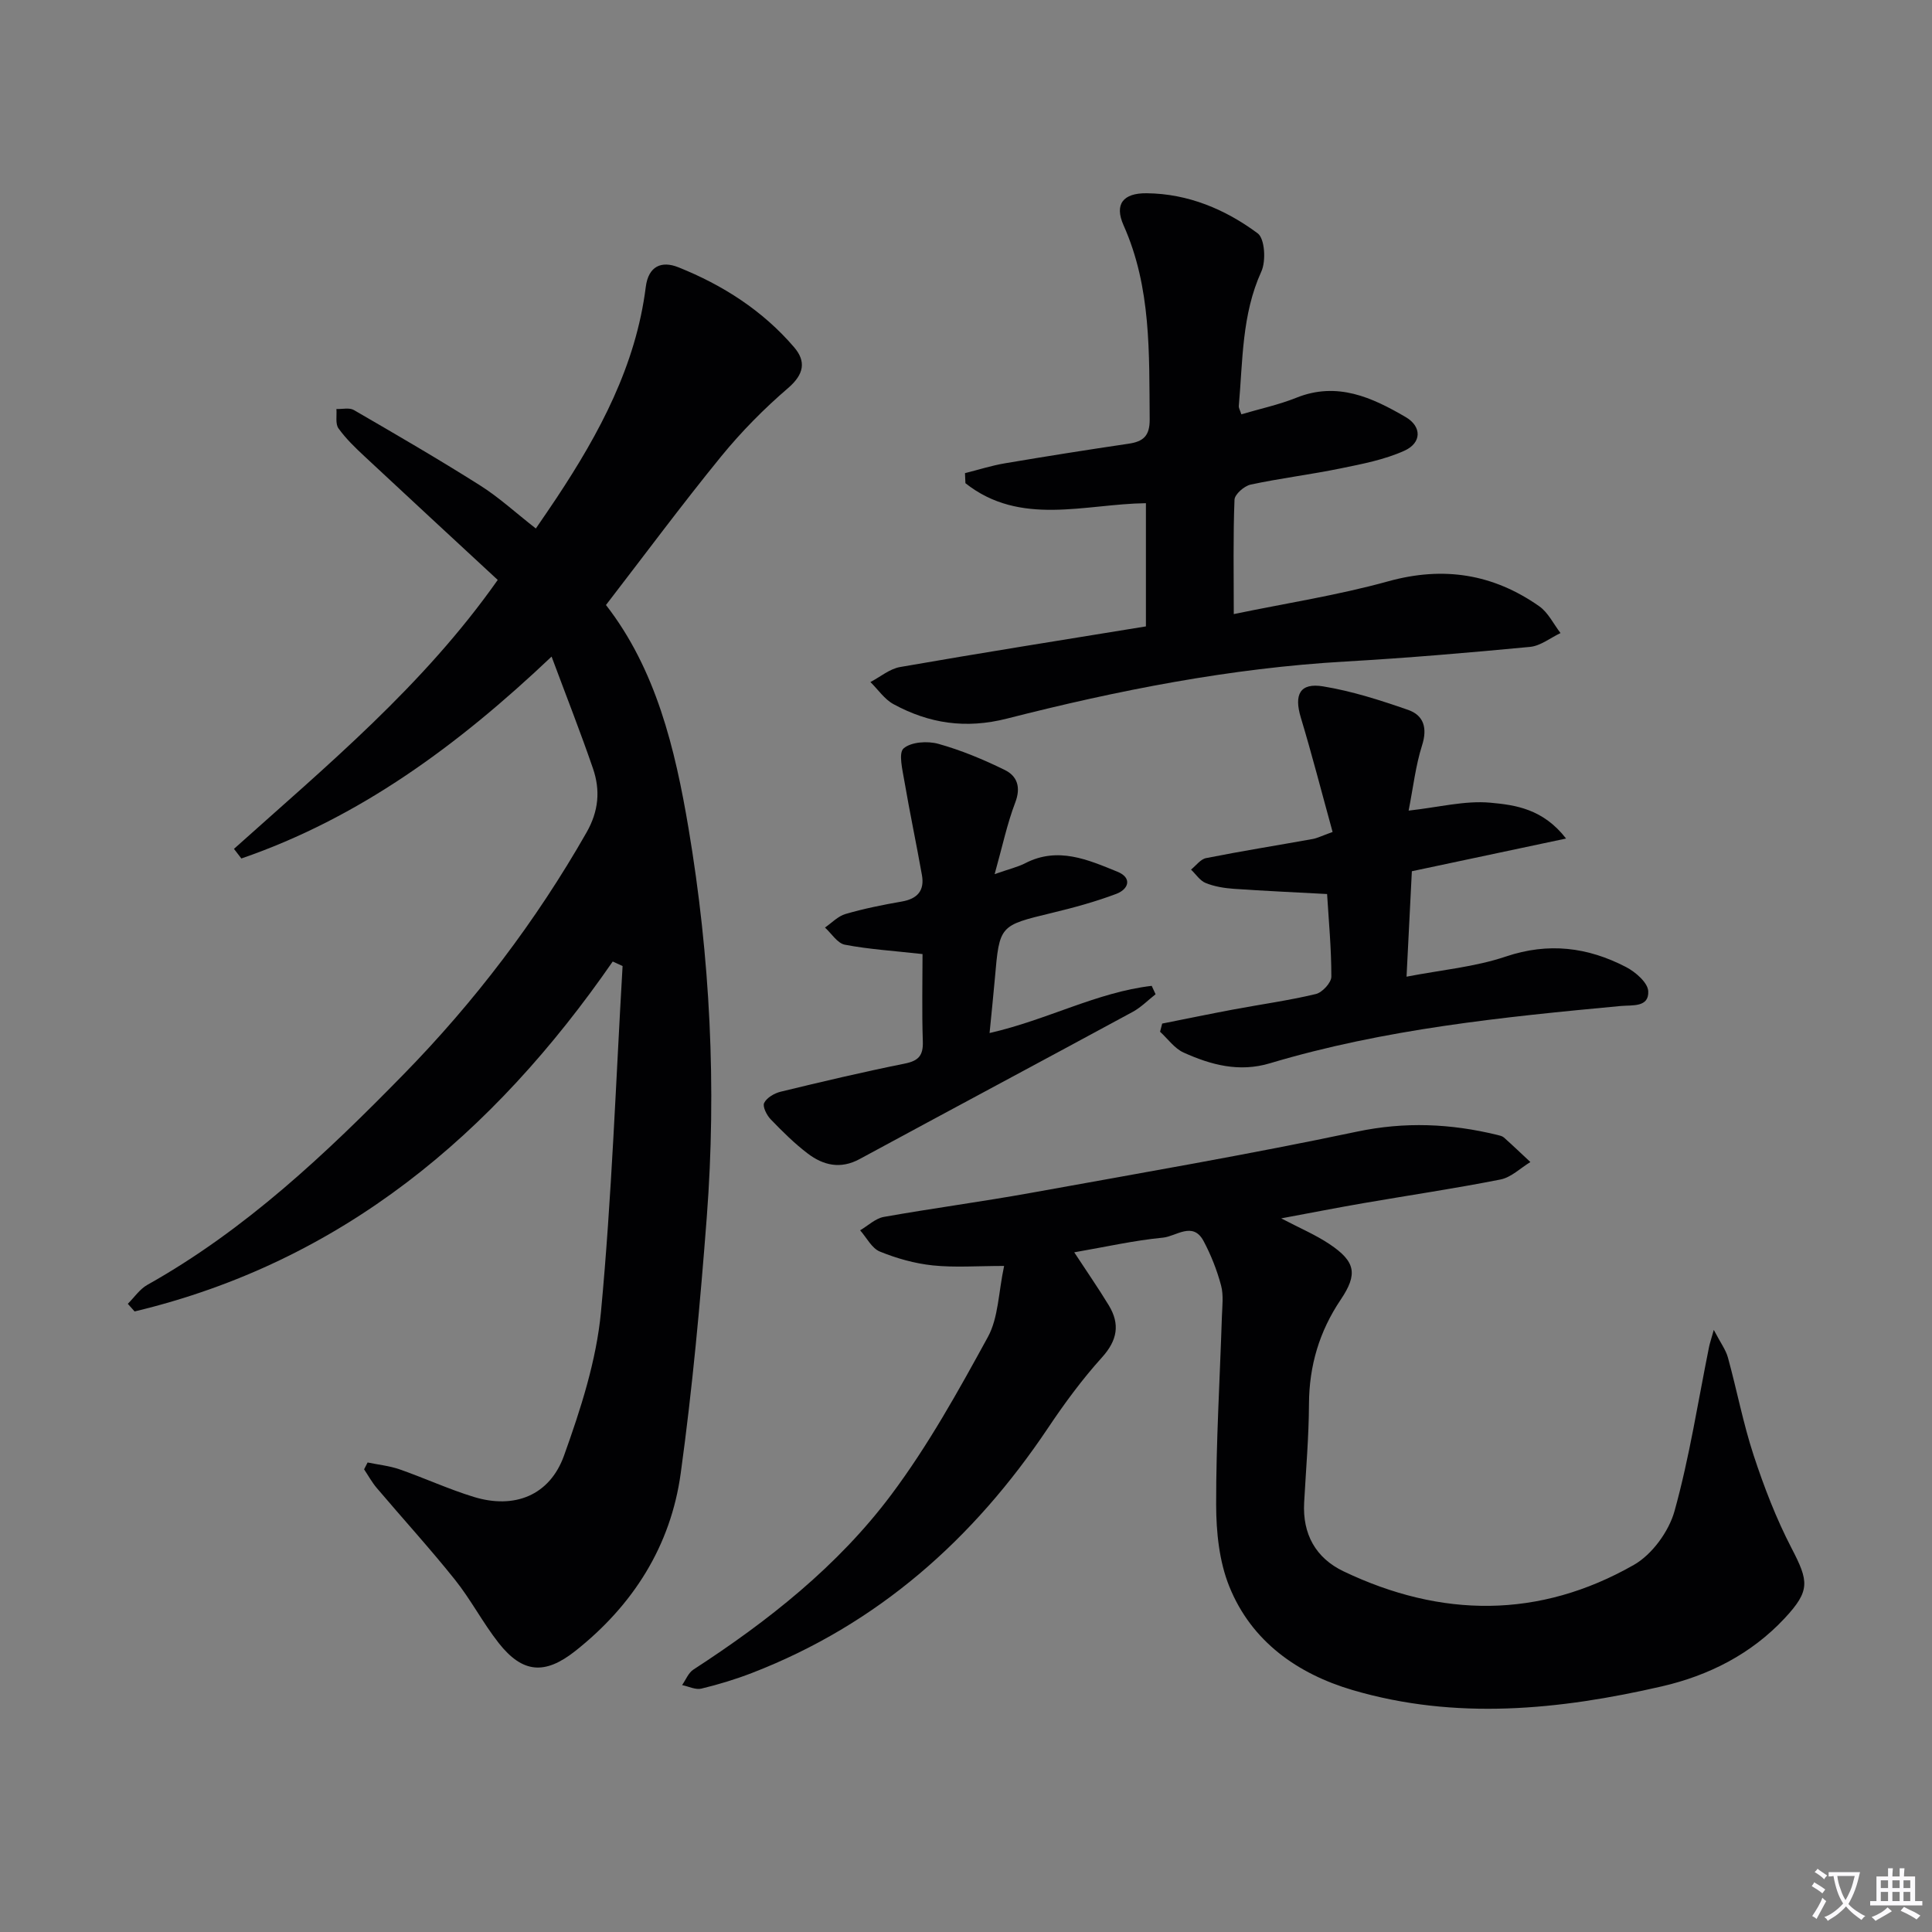
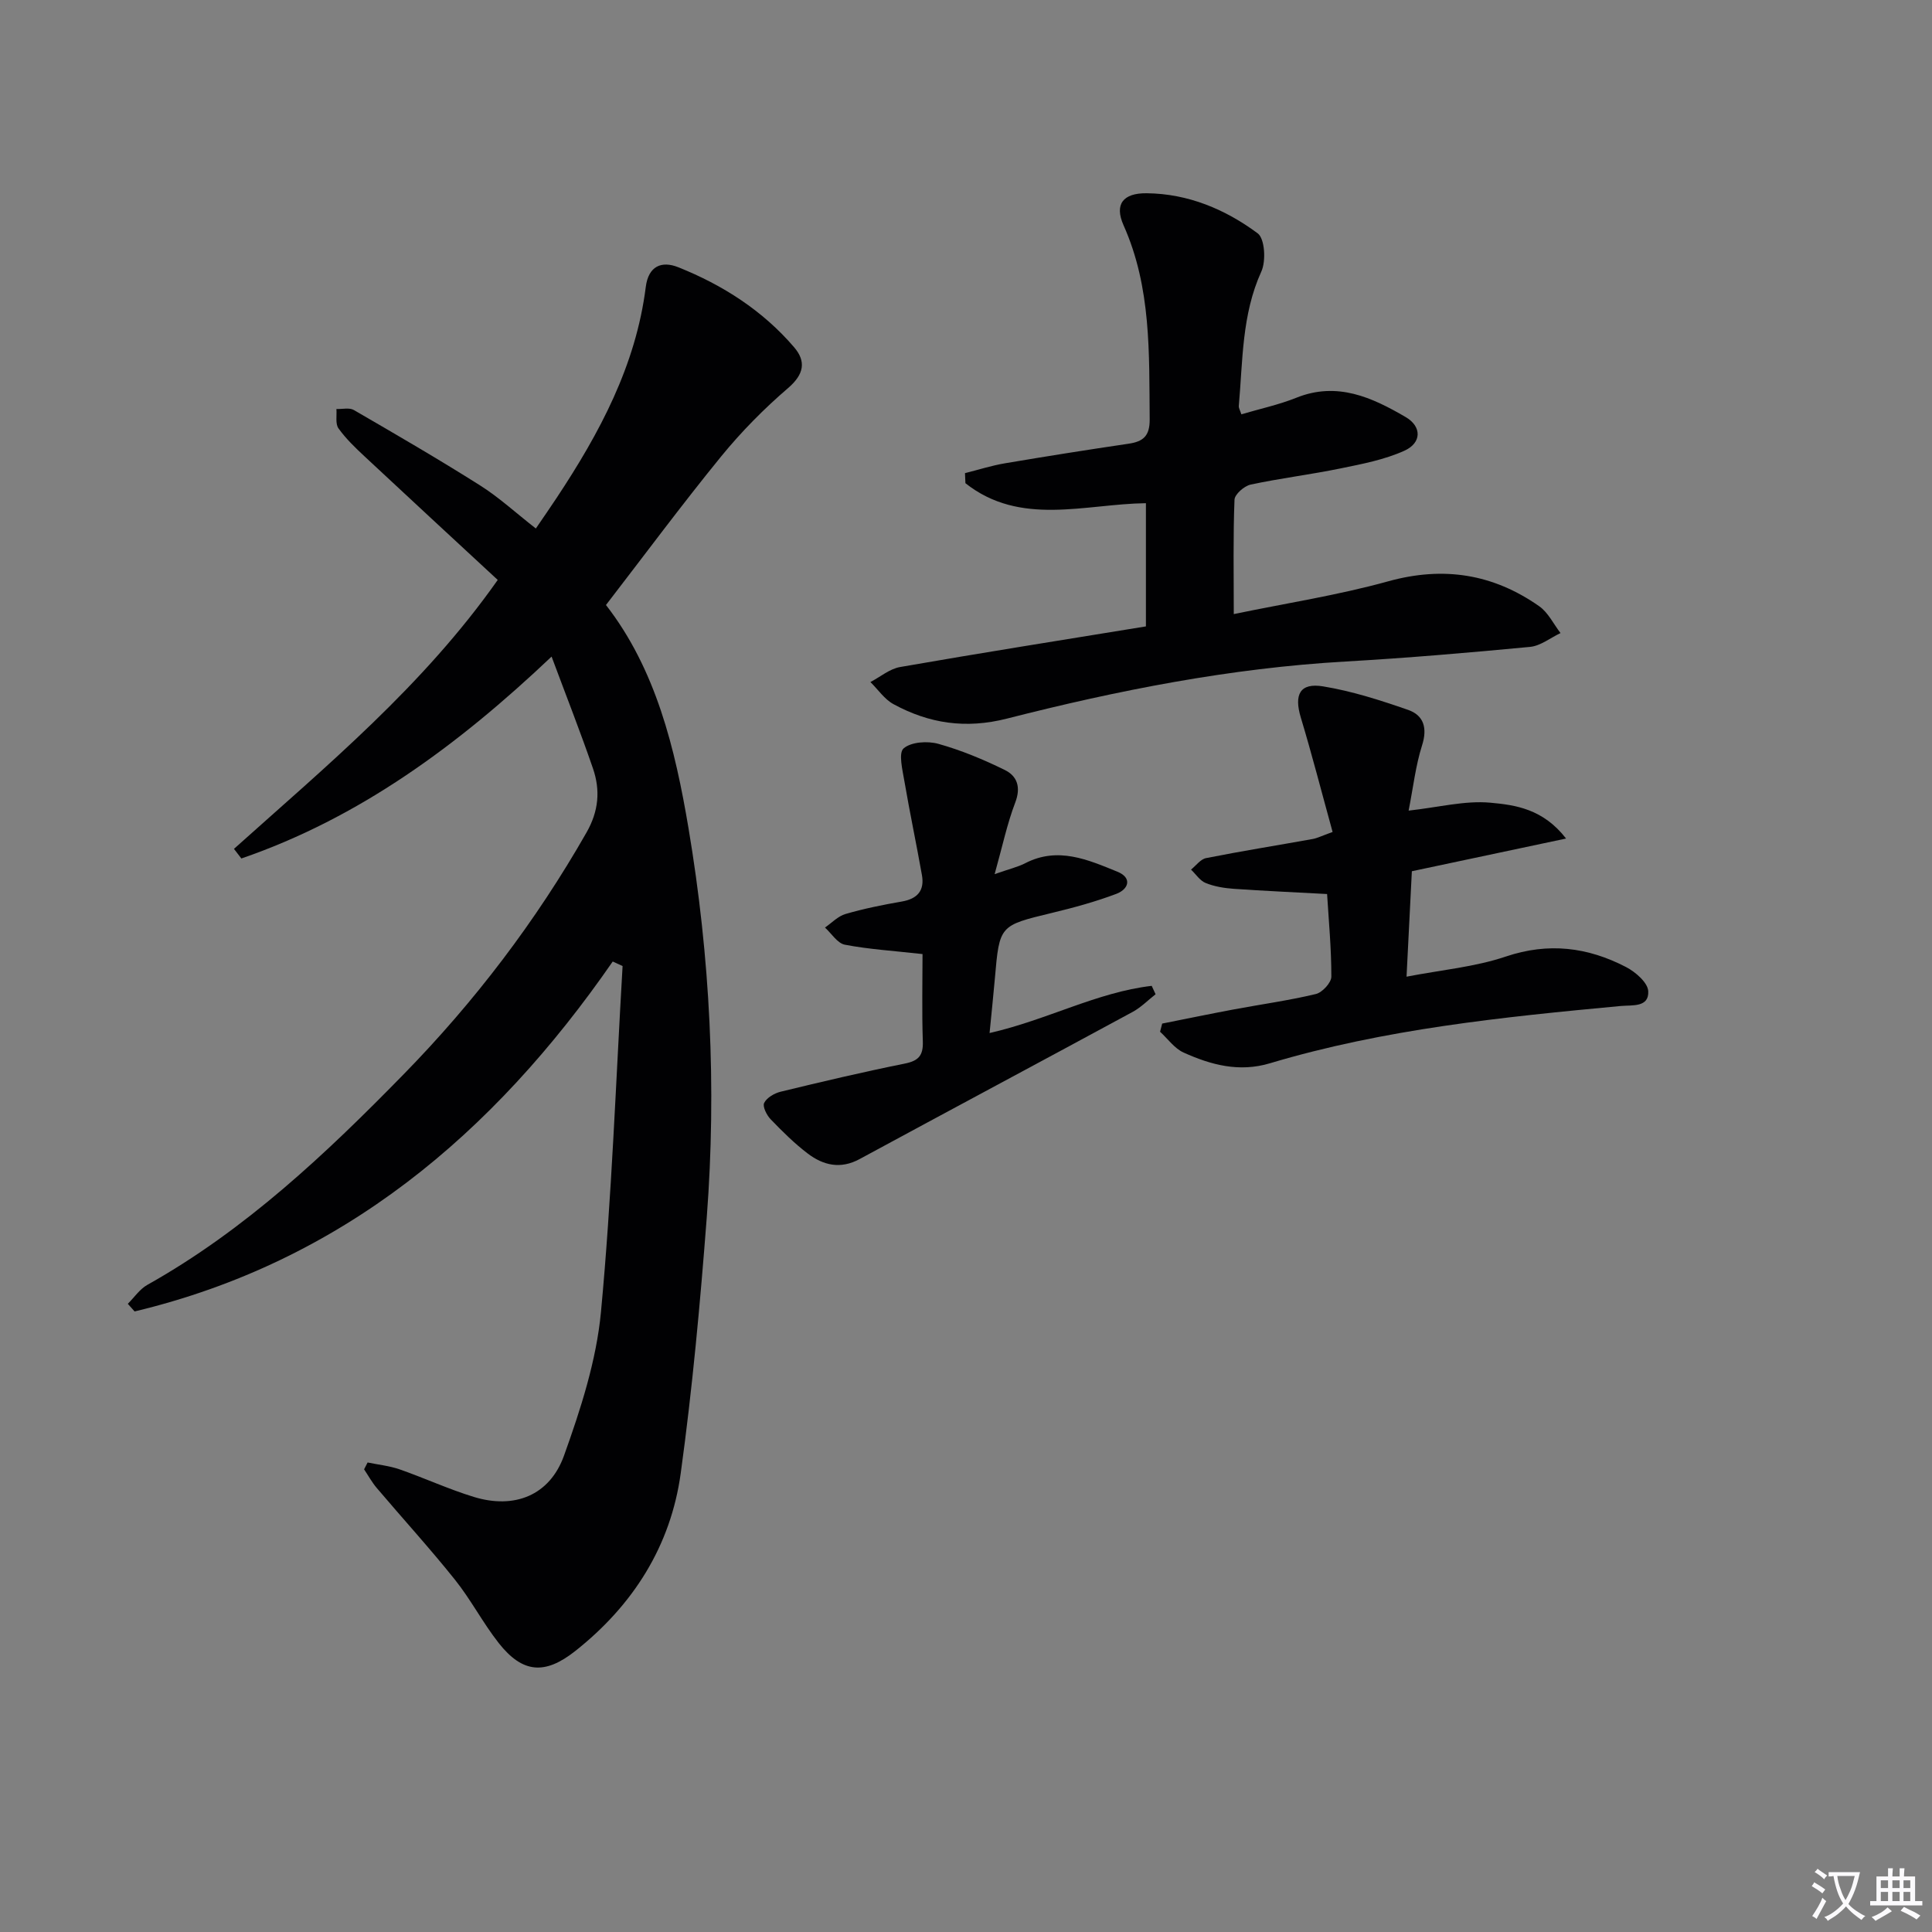
<svg xmlns="http://www.w3.org/2000/svg" enable-background="new 0 0 400 400" viewBox="0 0 400 400">
  <rect x="0" y="0" width="400" height="400" fill="#808080" stroke="none" />
  <path d="m377.9 391.2c-.2.3-.4.5-.6.8-.7-.6-1.4-1-2.2-1.5.2-.3.4-.5.5-.8.6.4 1.4.8 2.3 1.5zm-1.8 6.1c-.2-.2-.5-.4-.9-.6.4-.6.8-1.2 1.2-1.9s.7-1.3.9-1.9c.3.3.5.5.8.7-.7 1.3-1.4 2.6-2 3.7zm2.2-9c-.3.3-.5.5-.6.8-.6-.6-1.3-1.1-2-1.5.3-.3.5-.5.6-.7.6.5 1.3.9 2 1.4zm.3.2v-.9h2 4.5c-.3 1.3-.6 2.5-1 3.6s-.9 2.1-1.4 3c.4.5 1 1 1.6 1.4s1.2.8 1.9 1.1c-.3.2-.5.4-.8.8-.4-.3-1-.7-1.6-1.2s-1.2-1.1-1.6-1.6c-.5.6-1.1 1.1-1.7 1.6s-1.4.9-2.1 1.4c-.1-.3-.3-.5-.7-.8.6-.2 1.2-.5 1.9-1s1.4-1.1 2-1.8c-.5-.8-.9-1.6-1.2-2.5s-.6-2-.8-3.2c-.4.1-.7.1-1 .1zm2.5 2.7c.3 1 .7 1.7 1 2.2.3-.5.6-1.1 1-2s.6-1.9.9-3h-3.2-.4c.1.9.3 1.8.7 2.8z" fill="#fbfafc" />
  <path d="m396.5 388.5v1.5 3.6h1.5v.9c-.4 0-1 0-1.7 0h-7.9c-.5 0-.9 0-1.2 0v-.9h1.3v-3.5c0-.7 0-1.2 0-1.6h2.4c0-.8 0-1.4 0-1.7h1c0 .3-.1.8-.1 1.7h1.5c0-.8 0-1.4 0-1.7h1c0 .3-.1.9-.1 1.7zm-8.2 9.2c-.2-.3-.5-.5-.8-.8.8-.3 1.4-.6 1.9-.9s1-.7 1.4-1.1c.3.3.6.5.9.8-1.6 1-2.8 1.6-3.4 2zm2.6-6.8v-1.6h-1.5v1.6zm0 2.7v-1.9h-1.5v1.9zm2.4-2.7v-1.6h-1.5v1.6zm0 2.7v-1.9h-1.5v1.9zm.2 2 .7-.8c.4.2.9.5 1.6.8s1.3.7 1.8 1c-.3.3-.5.5-.8.8-.4-.3-1.5-1-3.3-1.8zm2-4.7v-1.6h-1.4v1.6zm0 2.7v-1.9h-1.4v1.9z" fill="#fbfafc" />
  <g fill="#010103">
-     <path d="m126.86 199.07c-24.75 35.77-56.13 62.19-98.99 72.45-.47-.53-.94-1.05-1.41-1.58 1.34-1.33 2.46-3.03 4.04-3.92 20.29-11.37 37.01-27.17 53.07-43.6 14.69-15.02 27.39-31.7 37.85-50.04 2.55-4.46 2.9-8.78 1.34-13.3-2.57-7.49-5.48-14.86-8.56-23.14-19.45 18.43-39.83 33.4-64.23 41.8-.51-.66-1.02-1.32-1.53-1.99 19.2-17.22 39.16-33.72 54.61-55.68-9.29-8.61-18.45-17.06-27.55-25.56-1.94-1.81-3.89-3.68-5.42-5.82-.68-.95-.32-2.65-.43-4.01 1.22.05 2.68-.33 3.61.21 8.76 5.08 17.53 10.17 26.09 15.58 3.92 2.47 7.38 5.66 11.59 8.95 1.45-2.13 2.91-4.23 4.32-6.36 8.87-13.4 16.39-27.38 18.44-43.65.54-4.28 3.23-5.48 6.73-4.08 9.21 3.68 17.48 8.97 23.98 16.56 2.52 2.94 2.07 5.6-1.24 8.45-4.99 4.28-9.68 9.04-13.84 14.13-8.08 9.91-15.71 20.2-23.87 30.79 10.34 13.31 14.3 29.65 17.09 46.22 4.48 26.65 5.83 53.56 3.78 80.52-1.35 17.7-2.97 35.42-5.39 53-2.07 15.09-9.87 27.37-21.87 36.85-6.26 4.94-10.88 4.59-15.82-1.68-3.28-4.17-5.75-8.97-9.06-13.11-5.19-6.49-10.8-12.64-16.18-18.98-1-1.18-1.76-2.57-2.63-3.87.24-.47.48-.95.73-1.42 2.21.46 4.5.69 6.61 1.42 5.16 1.8 10.15 4.11 15.37 5.71 8.38 2.57 15.71-.26 18.69-8.57 3.44-9.6 6.69-19.63 7.64-29.69 2.24-23.81 3.08-47.76 4.48-71.65-.67-.31-1.35-.62-2.04-.94z" />
-     <path d="m222.41 259.28c2.66 4.06 5.01 7.45 7.15 10.97 2.37 3.91 1.79 7.25-1.42 10.8-4.1 4.54-7.77 9.53-11.18 14.63-15.42 23-35.24 40.63-61.3 50.7-3.4 1.31-6.91 2.38-10.45 3.23-1.2.29-2.65-.46-3.99-.73.77-1.09 1.3-2.54 2.34-3.21 15.47-10.04 29.92-21.44 40.98-36.22 7.62-10.18 13.87-21.45 19.99-32.64 2.19-4.01 2.18-9.21 3.36-14.71-5.61 0-10.23.36-14.75-.11-3.73-.39-7.5-1.45-10.98-2.87-1.68-.69-2.74-2.89-4.08-4.4 1.63-.95 3.16-2.46 4.9-2.77 10.13-1.8 20.33-3.15 30.46-4.98 22.52-4.07 45.09-7.95 67.48-12.67 9.95-2.1 19.43-1.68 29.07.67.48.12 1.03.23 1.38.54 1.86 1.66 3.66 3.38 5.48 5.08-2.05 1.24-3.97 3.17-6.18 3.61-9.43 1.87-18.96 3.27-28.44 4.91-5.39.93-10.77 1.99-16.97 3.14 3.8 2 7.09 3.38 10 5.33 5.4 3.61 5.89 6.19 2.32 11.5-4.41 6.55-6.53 13.66-6.57 21.58-.03 6.81-.63 13.62-1 20.43-.36 6.52 2.39 11.48 8.16 14.24 20.21 9.65 40.51 9.84 60.11-1.34 3.77-2.15 7.23-6.91 8.41-11.13 3.1-11.15 4.86-22.67 7.16-34.04.13-.63.34-1.24.97-3.48 1.4 2.68 2.49 4.12 2.93 5.73 1.85 6.73 3.15 13.62 5.32 20.23 2.16 6.57 4.67 13.1 7.85 19.23 3.55 6.84 3.94 8.77-1.45 14.54-6.9 7.39-15.69 11.83-25.38 14.07-21.26 4.9-42.73 7.04-64.05.77-11.38-3.35-20.93-10.05-25.52-21.43-2.1-5.19-2.72-11.28-2.73-16.96-.02-12.97.77-25.94 1.19-38.91.07-2.16.37-4.44-.17-6.47-.85-3.17-2.08-6.3-3.62-9.19-2.22-4.16-5.68-.97-8.4-.71-5.94.57-11.8 1.9-18.38 3.04z" />
+     <path d="m126.86 199.07c-24.75 35.77-56.13 62.19-98.99 72.45-.47-.53-.94-1.05-1.41-1.58 1.34-1.33 2.46-3.03 4.04-3.92 20.29-11.37 37.01-27.17 53.07-43.6 14.69-15.02 27.39-31.7 37.85-50.04 2.55-4.46 2.9-8.78 1.34-13.3-2.57-7.49-5.48-14.86-8.56-23.14-19.45 18.43-39.83 33.4-64.23 41.8-.51-.66-1.02-1.32-1.53-1.99 19.2-17.22 39.16-33.72 54.61-55.68-9.29-8.61-18.45-17.06-27.55-25.56-1.94-1.81-3.89-3.68-5.42-5.82-.68-.95-.32-2.65-.43-4.01 1.22.05 2.68-.33 3.61.21 8.76 5.08 17.53 10.17 26.09 15.58 3.92 2.47 7.38 5.66 11.59 8.95 1.45-2.13 2.91-4.23 4.32-6.36 8.87-13.4 16.39-27.38 18.44-43.65.54-4.28 3.23-5.48 6.73-4.08 9.21 3.68 17.48 8.97 23.98 16.56 2.52 2.94 2.07 5.6-1.24 8.45-4.99 4.28-9.68 9.04-13.84 14.13-8.08 9.91-15.71 20.2-23.87 30.79 10.34 13.31 14.3 29.65 17.09 46.22 4.48 26.65 5.83 53.56 3.78 80.52-1.35 17.7-2.97 35.42-5.39 53-2.07 15.09-9.87 27.37-21.87 36.85-6.26 4.94-10.88 4.59-15.82-1.68-3.28-4.17-5.75-8.97-9.06-13.11-5.19-6.49-10.8-12.64-16.18-18.98-1-1.18-1.76-2.57-2.63-3.87.24-.47.48-.95.73-1.42 2.21.46 4.5.69 6.61 1.42 5.16 1.8 10.15 4.11 15.37 5.71 8.38 2.57 15.71-.26 18.69-8.57 3.44-9.6 6.69-19.63 7.64-29.69 2.24-23.81 3.08-47.76 4.48-71.65-.67-.31-1.35-.62-2.04-.94" />
    <path d="m237.25 129.69c0-8.76 0-17.01 0-25.51-12.59.16-26 4.87-37.37-4.14-.03-.69-.06-1.39-.09-2.08 2.76-.69 5.49-1.57 8.28-2.04 8.51-1.44 17.03-2.79 25.57-4.05 3.06-.45 4.42-1.6 4.39-5.06-.13-13.63.36-27.25-5.41-40.17-1.94-4.36-.1-6.68 4.77-6.63 8.58.08 16.29 3.32 23 8.3 1.48 1.09 1.75 5.73.76 7.9-4.07 8.94-3.83 18.45-4.67 27.83-.04.44.27.92.53 1.74 3.84-1.14 7.74-1.97 11.38-3.43 8.46-3.4 15.67-.07 22.64 4 3.36 1.96 3.33 5.34-.25 6.96-4.12 1.87-8.75 2.75-13.23 3.67-6.17 1.27-12.46 2.03-18.62 3.35-1.33.29-3.3 2.01-3.34 3.14-.3 7.62-.15 15.27-.15 23.67 10.79-2.24 21.56-3.9 31.99-6.79 11.46-3.17 21.71-1.52 31.24 5.16 1.86 1.3 2.97 3.68 4.42 5.56-2.1.99-4.13 2.65-6.3 2.86-12.72 1.21-25.46 2.3-38.22 3.03-23.81 1.36-47.09 5.95-70.1 11.82-8.53 2.17-16.1 1.02-23.48-2.99-1.87-1.01-3.2-3.03-4.78-4.58 2.05-1.07 3.99-2.74 6.15-3.11 16.65-2.91 33.34-5.55 50.89-8.41z" />
    <path d="m275.9 172.25c-2.26-8.19-4.26-16-6.59-23.72-1.42-4.73-.18-7.22 4.64-6.42 5.98.98 11.85 2.87 17.6 4.87 3.22 1.13 4.02 3.75 2.87 7.35-1.33 4.18-1.82 8.63-2.78 13.5 6.24-.69 11.67-2.12 16.92-1.64 5.17.47 10.9 1.26 15.68 7.42-11.24 2.38-21.46 4.55-31.93 6.77-.35 6.95-.7 13.88-1.1 21.83 7.17-1.39 14.11-2 20.53-4.16 8.86-2.99 16.99-1.95 24.92 2.17 1.95 1.01 4.5 3.22 4.59 4.99.18 3.4-3.27 2.85-5.69 3.07-24.48 2.29-48.94 4.77-72.63 11.86-6.38 1.91-12.2.34-17.86-2.21-1.9-.85-3.28-2.85-4.89-4.32.15-.56.3-1.13.44-1.69 4.9-.97 9.8-1.99 14.71-2.91 5.71-1.07 11.47-1.86 17.11-3.21 1.33-.32 3.2-2.35 3.2-3.59.01-5.78-.54-11.57-.88-17.11-6.61-.36-12.97-.64-19.32-1.08-1.97-.14-4-.47-5.81-1.2-1.19-.48-2.04-1.82-3.04-2.78 1.03-.82 1.97-2.16 3.12-2.38 7.32-1.45 14.7-2.63 22.05-3.95.96-.17 1.85-.64 4.14-1.46z" />
    <path d="m204.88 213.88c12-2.74 22.22-8.45 33.57-9.77.27.58.53 1.16.8 1.74-1.57 1.23-3 2.7-4.72 3.64-18.83 10.2-37.73 20.29-56.57 30.49-3.93 2.13-7.49 1.3-10.71-1.14-2.77-2.1-5.27-4.59-7.69-7.1-.82-.85-1.72-2.64-1.35-3.39.54-1.09 2.11-2 3.4-2.32 8.53-2.07 17.08-4.09 25.69-5.82 2.85-.57 3.86-1.65 3.76-4.58-.21-6.28-.06-12.57-.06-18.1-6.08-.68-11.15-.99-16.09-1.94-1.54-.3-2.75-2.32-4.11-3.55 1.41-.97 2.7-2.36 4.26-2.81 3.82-1.11 7.74-1.9 11.66-2.58 3.22-.56 4.72-2.26 4.16-5.45-1.15-6.49-2.52-12.94-3.63-19.44-.39-2.32-1.27-5.85-.17-6.81 1.55-1.35 4.95-1.57 7.18-.95 4.74 1.32 9.36 3.25 13.78 5.42 2.55 1.25 3.37 3.55 2.16 6.72-1.68 4.4-2.66 9.08-4.27 14.84 3.1-1.09 4.82-1.48 6.33-2.26 6.76-3.49 12.98-.73 19.09 1.76 3.1 1.26 2.34 3.62-.24 4.59-4.33 1.63-8.83 2.86-13.33 3.94-10.84 2.62-10.85 2.54-11.8 13.54-.32 3.62-.7 7.23-1.1 11.33z" />
  </g>
</svg>